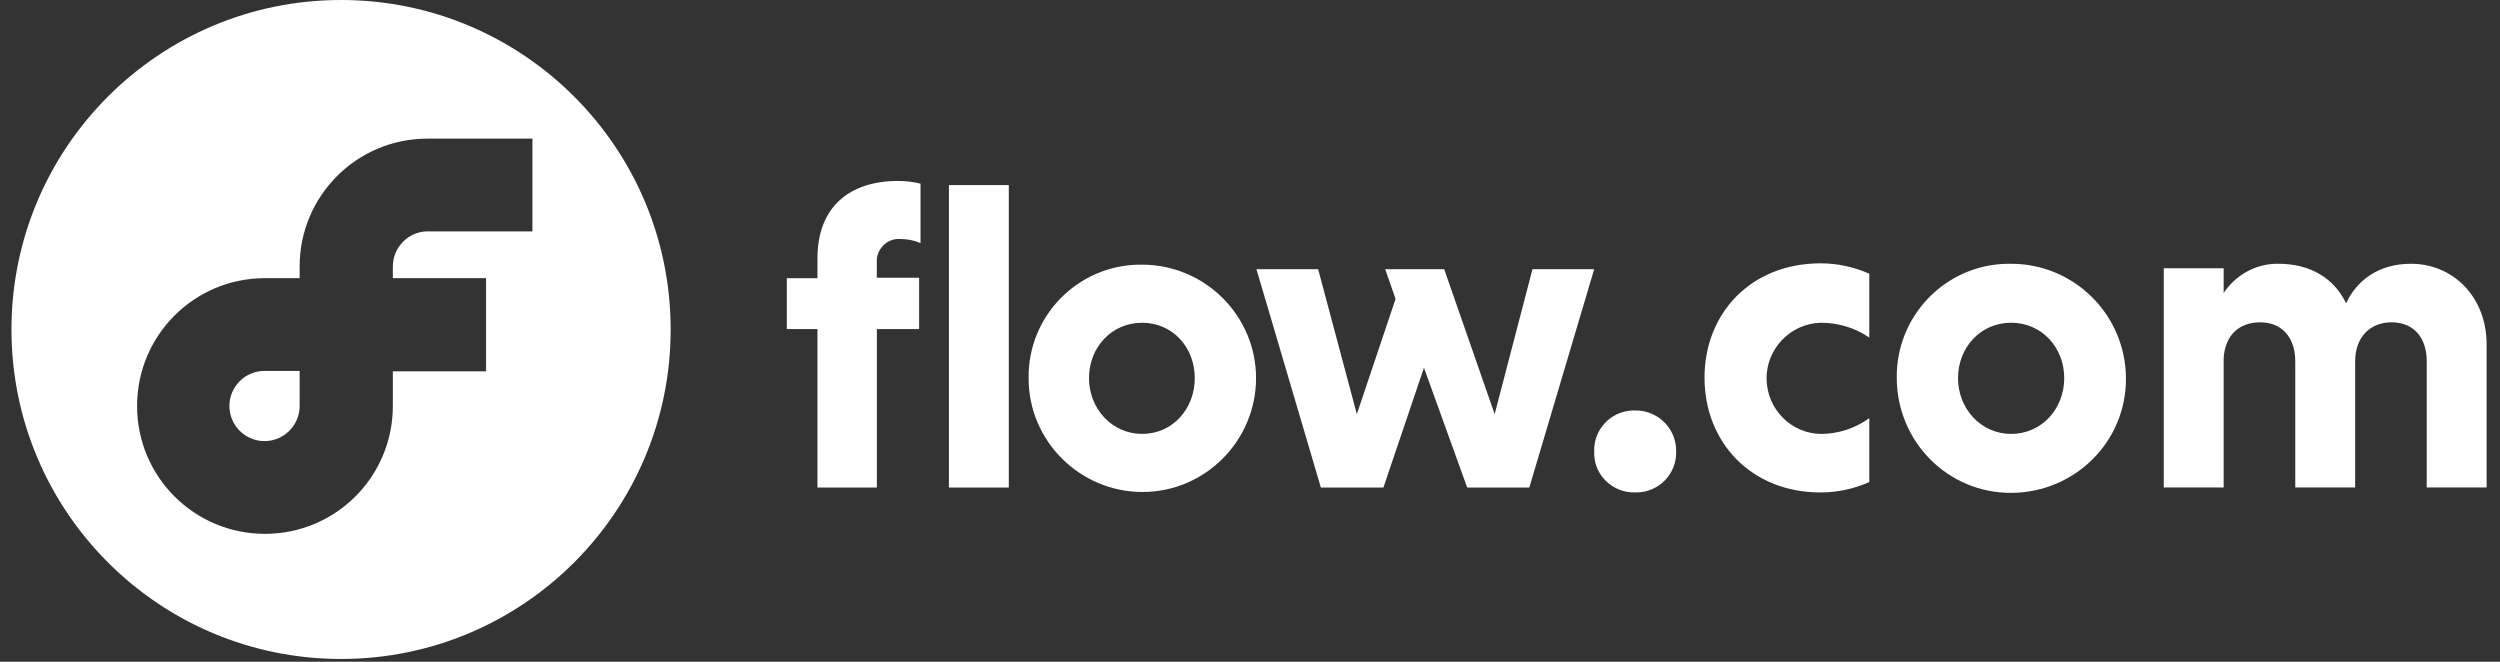
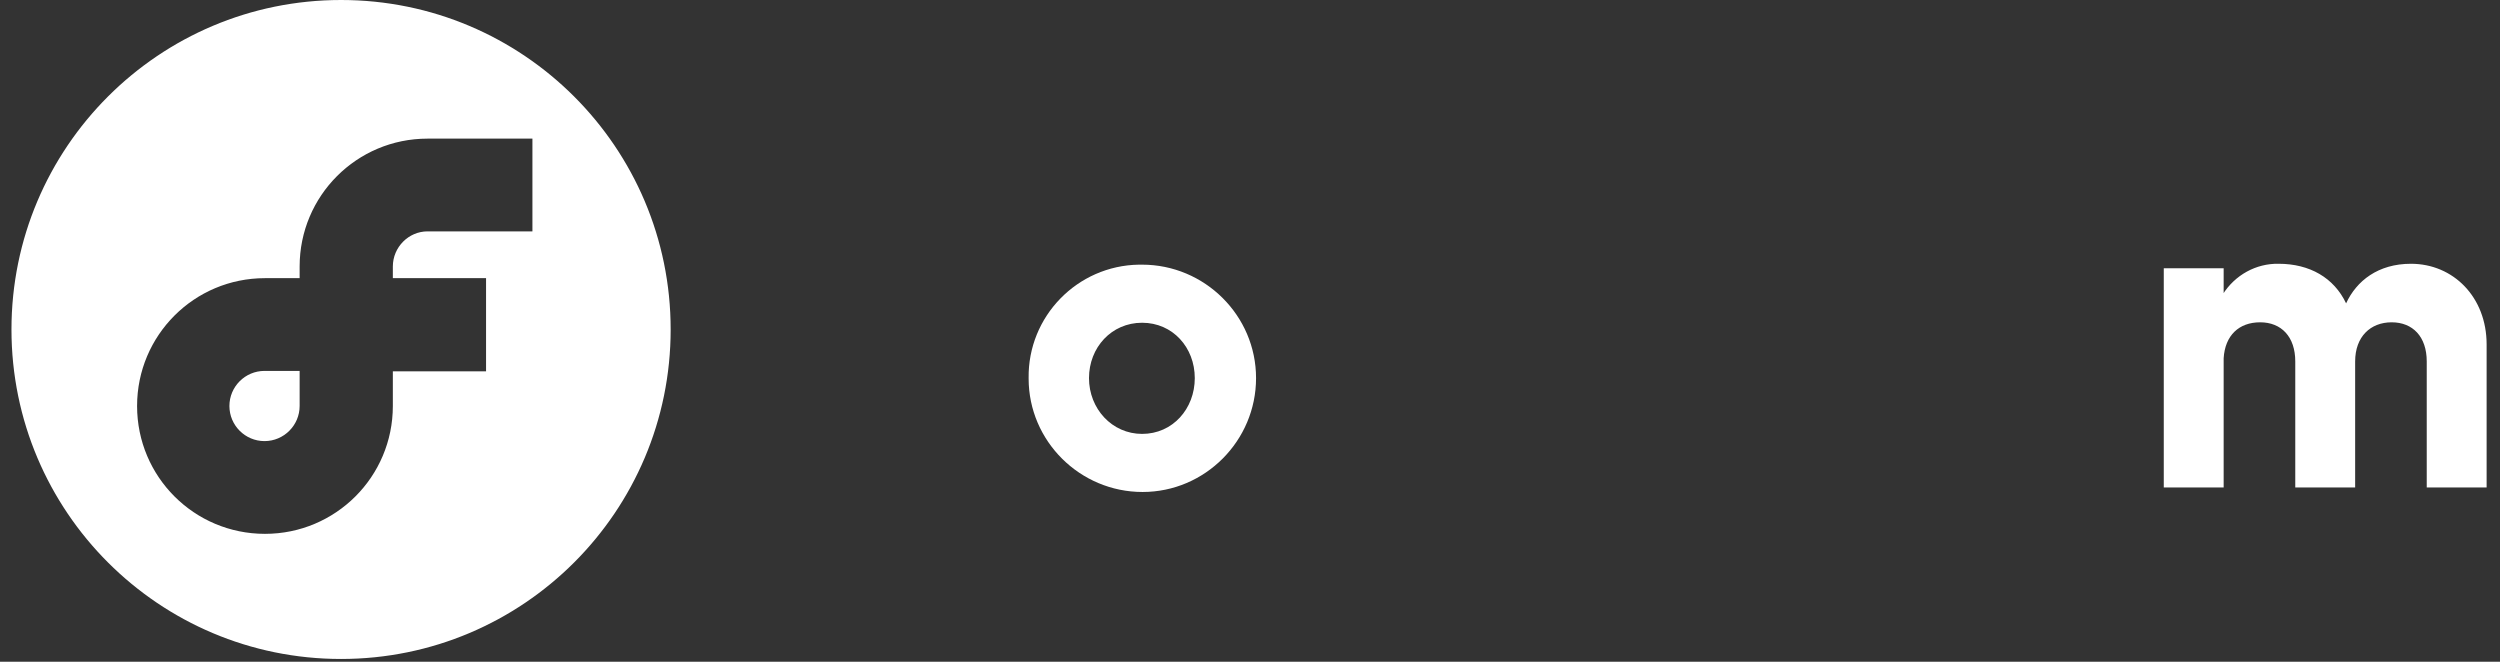
<svg xmlns="http://www.w3.org/2000/svg" width="102" height="27" viewBox="0 0 102 27" fill="none">
  <rect x="0" y="0" width="102" height="27" fill="#333333" stroke="none" />
-   <path d="M37.503 13.426H35.776V19.891H33.352V13.426H32.102V11.35H33.352V10.541C33.352 8.447 34.655 7.383 36.639 7.383C36.951 7.383 37.263 7.419 37.557 7.494V9.917C37.299 9.807 37.024 9.752 36.73 9.752C36.253 9.716 35.83 10.082 35.774 10.561V11.332H37.5V13.426H37.503ZM41.159 19.891H38.716V7.55H41.159V19.891Z" fill="white" />
  <path d="M46.598 10.798C49.152 10.798 51.247 12.874 51.247 15.427C51.247 17.979 49.17 20.073 46.616 20.073C44.063 20.073 41.968 17.997 41.968 15.445V15.427C41.932 12.91 43.952 10.836 46.469 10.798C46.506 10.798 46.544 10.798 46.598 10.798ZM46.598 17.703C47.848 17.703 48.747 16.676 48.747 15.427C48.747 14.177 47.848 13.168 46.598 13.168C45.349 13.168 44.431 14.177 44.431 15.427C44.431 16.676 45.369 17.703 46.598 17.703Z" fill="white" />
-   <path d="M53.78 10.983L55.359 16.897L56.939 12.197L56.516 10.983H58.923L60.982 16.897L62.525 10.983H65.043L62.396 19.89H59.861L58.098 15.004L56.444 19.89H53.891L51.263 10.983H53.78Z" fill="white" />
  <path d="M9.36 16.565C9.36 17.356 10.004 17.997 10.792 17.997C11.581 17.997 12.225 17.353 12.225 16.565V15.133H10.792C10.001 15.133 9.36 15.777 9.36 16.565Z" fill="white" />
  <path d="M13.915 0C6.488 0 0.468 6.018 0.468 13.443C0.468 20.868 6.488 26.886 13.915 26.886C21.343 26.886 27.363 20.868 27.363 13.443C27.363 6.018 21.341 0 13.915 0ZM21.723 9.44H17.443C16.672 9.44 16.028 10.084 16.028 10.872V11.349H19.831V15.151H16.028V16.565C16.028 19.448 13.696 21.781 10.81 21.781C7.925 21.781 5.593 19.45 5.593 16.565C5.593 13.68 7.925 11.349 10.81 11.349H12.225V10.872C12.225 7.99 14.557 5.656 17.443 5.656H21.723V9.44Z" fill="white" />
-   <path d="M66.697 16.747C67.615 16.729 68.369 17.445 68.387 18.363V18.437C68.405 19.336 67.689 20.073 66.79 20.091H66.697C65.816 20.109 65.061 19.411 65.043 18.53V18.437C65.007 17.538 65.705 16.784 66.604 16.747C66.641 16.747 66.679 16.747 66.697 16.747Z" fill="white" />
-   <path d="M76.267 19.669C75.643 19.945 74.963 20.092 74.283 20.092C71.435 20.092 69.544 18.034 69.544 15.409C69.544 12.784 71.435 10.744 74.283 10.744C74.963 10.744 75.643 10.891 76.267 11.167V13.773C75.679 13.369 74.999 13.168 74.283 13.168C73.033 13.204 72.041 14.252 72.077 15.499C72.113 16.712 73.087 17.684 74.283 17.704C74.999 17.704 75.679 17.483 76.267 17.06V19.667V19.669Z" fill="white" />
-   <path d="M82.054 10.762C84.626 10.762 86.721 12.838 86.739 15.427C86.757 18.015 84.662 20.091 82.072 20.109C79.483 20.127 77.406 18.033 77.388 15.445V15.427C77.352 12.892 79.372 10.798 81.907 10.762H82.054ZM82.054 17.703C83.322 17.703 84.221 16.658 84.221 15.427C84.221 14.195 83.322 13.168 82.054 13.168C80.786 13.168 79.887 14.195 79.887 15.427C79.887 16.658 80.805 17.703 82.054 17.703Z" fill="white" />
  <path d="M90.689 12.011C91.186 11.221 92.049 10.744 92.966 10.762C94.234 10.762 95.226 11.332 95.721 12.377C96.144 11.46 97.025 10.762 98.367 10.762C100.094 10.762 101.454 12.122 101.454 14.049V19.889H99.011V14.747C99.011 13.737 98.442 13.15 97.579 13.15C96.716 13.15 96.09 13.737 96.09 14.747V19.889H93.647V14.747C93.647 13.737 93.077 13.15 92.214 13.15C91.351 13.15 90.781 13.683 90.725 14.618V19.889H88.282V10.945H90.725V12.011H90.689Z" fill="white" />
</svg>